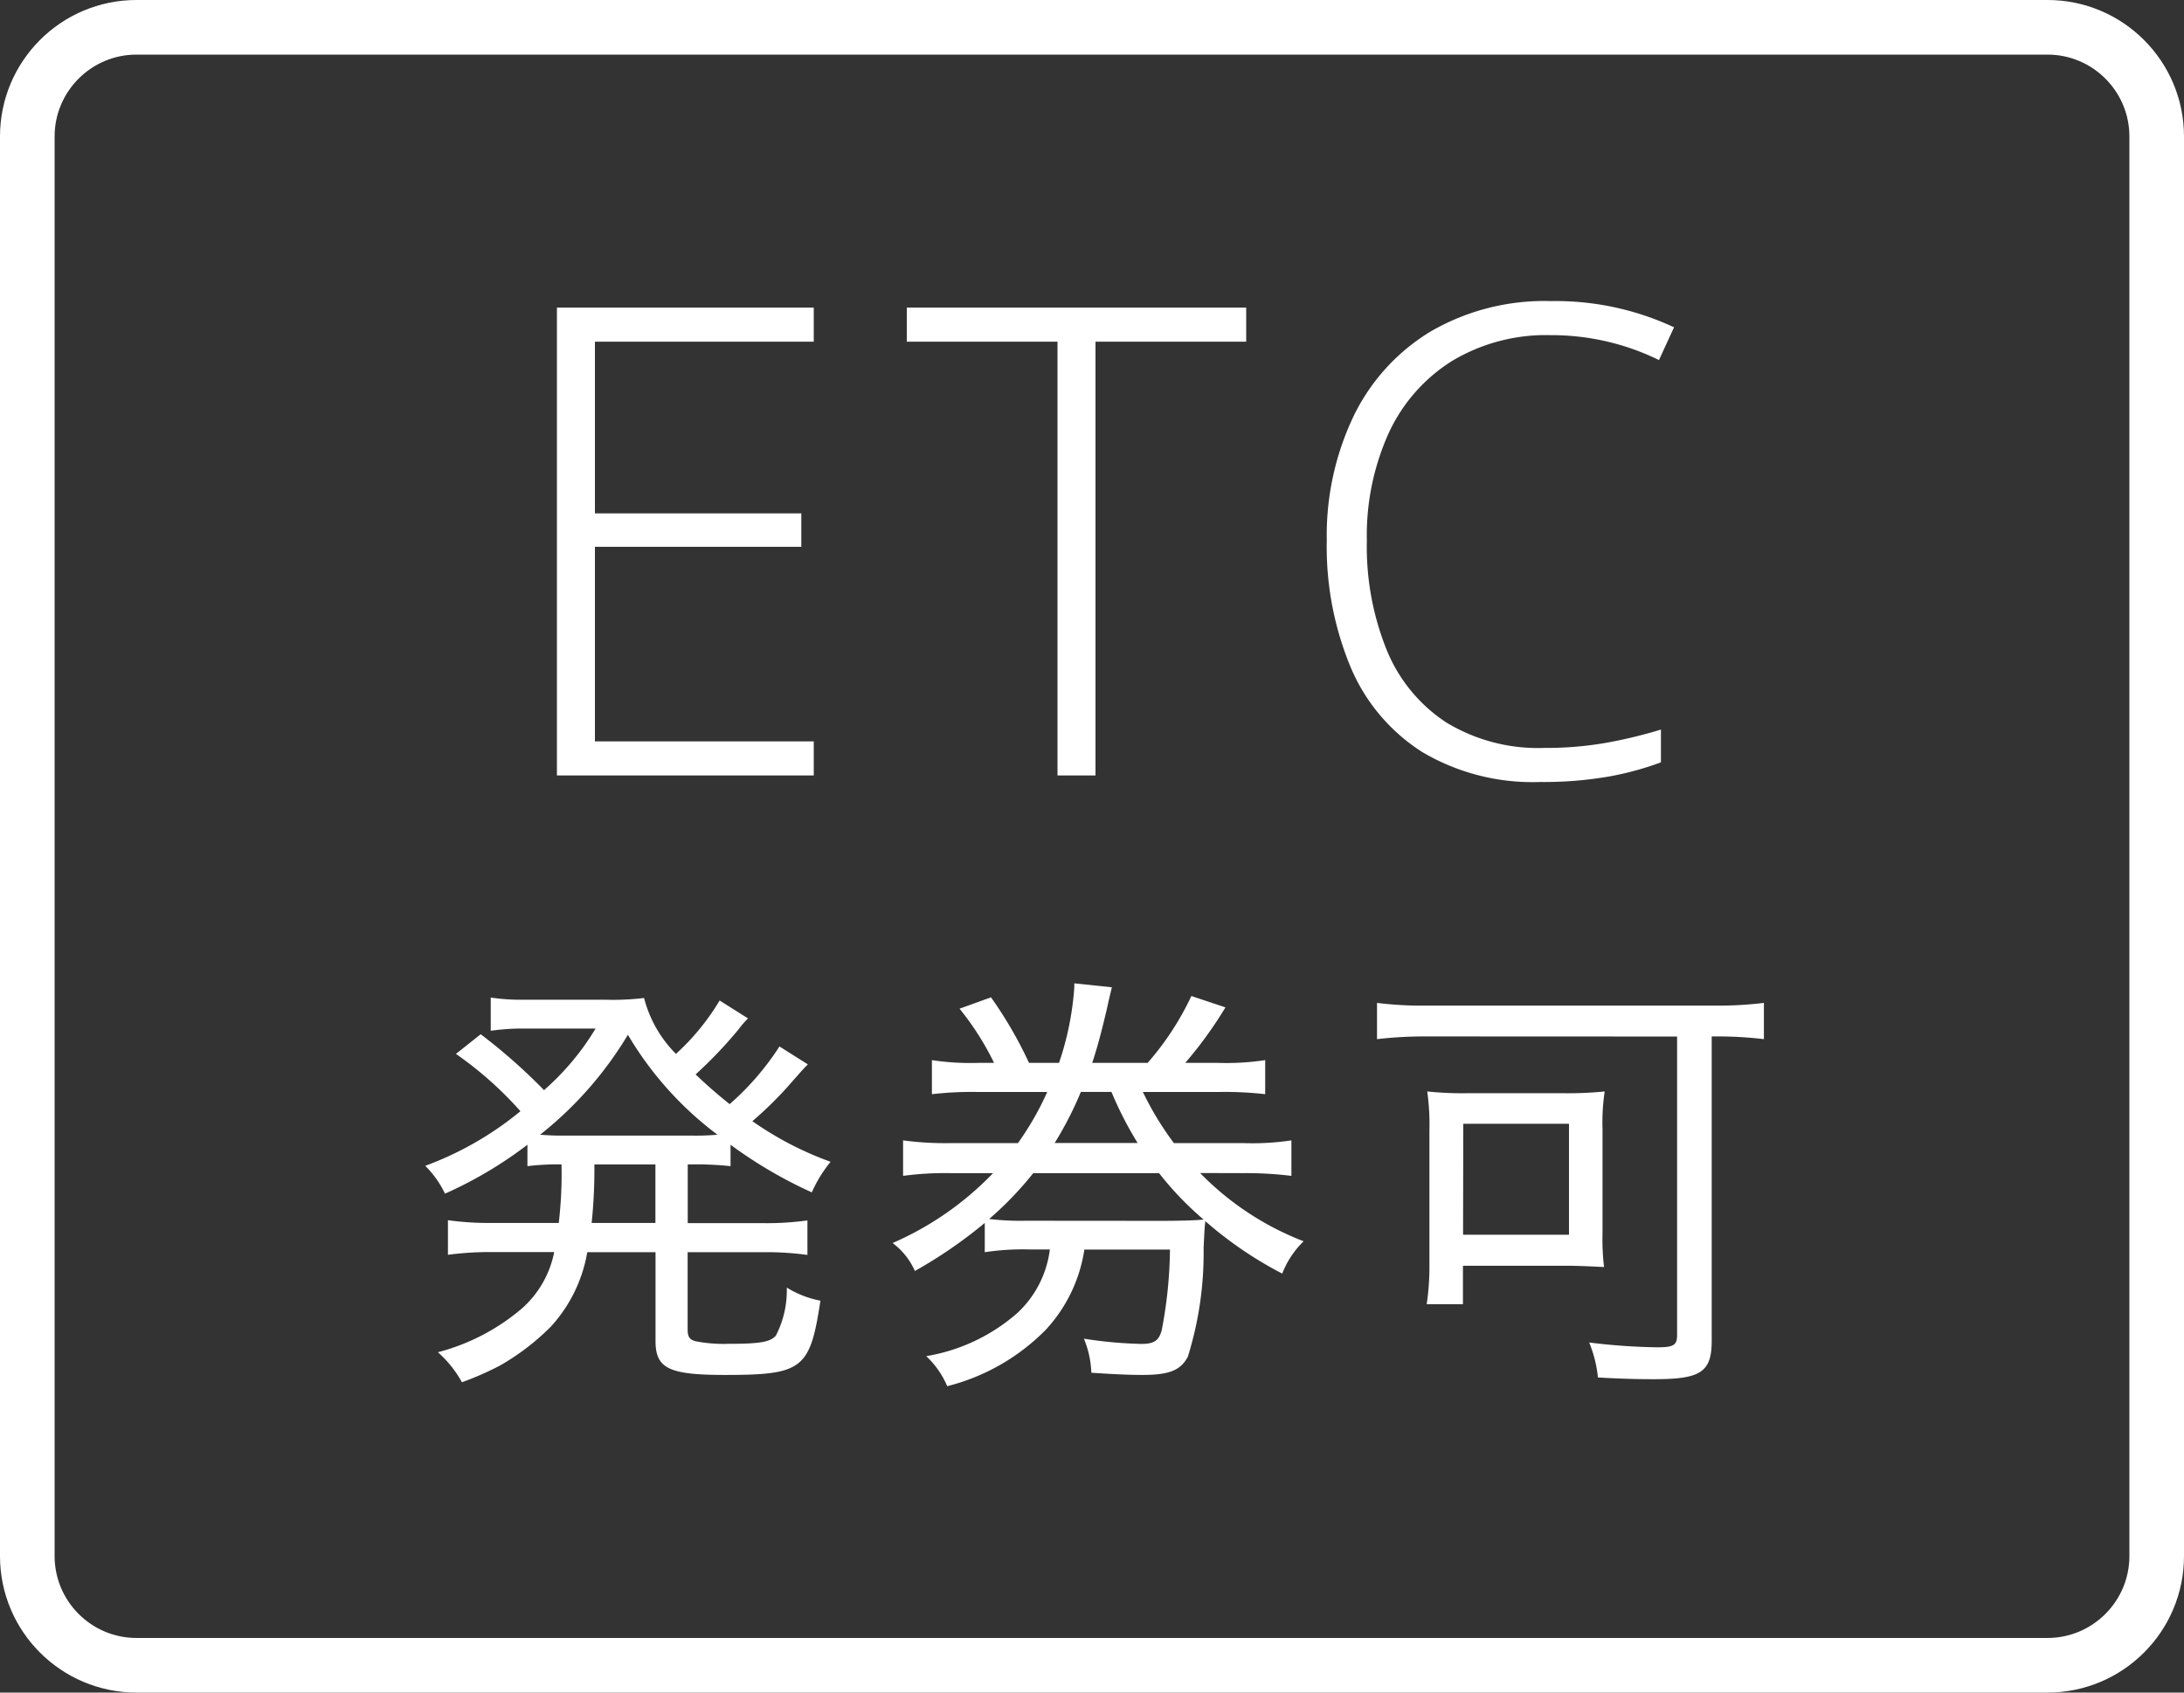
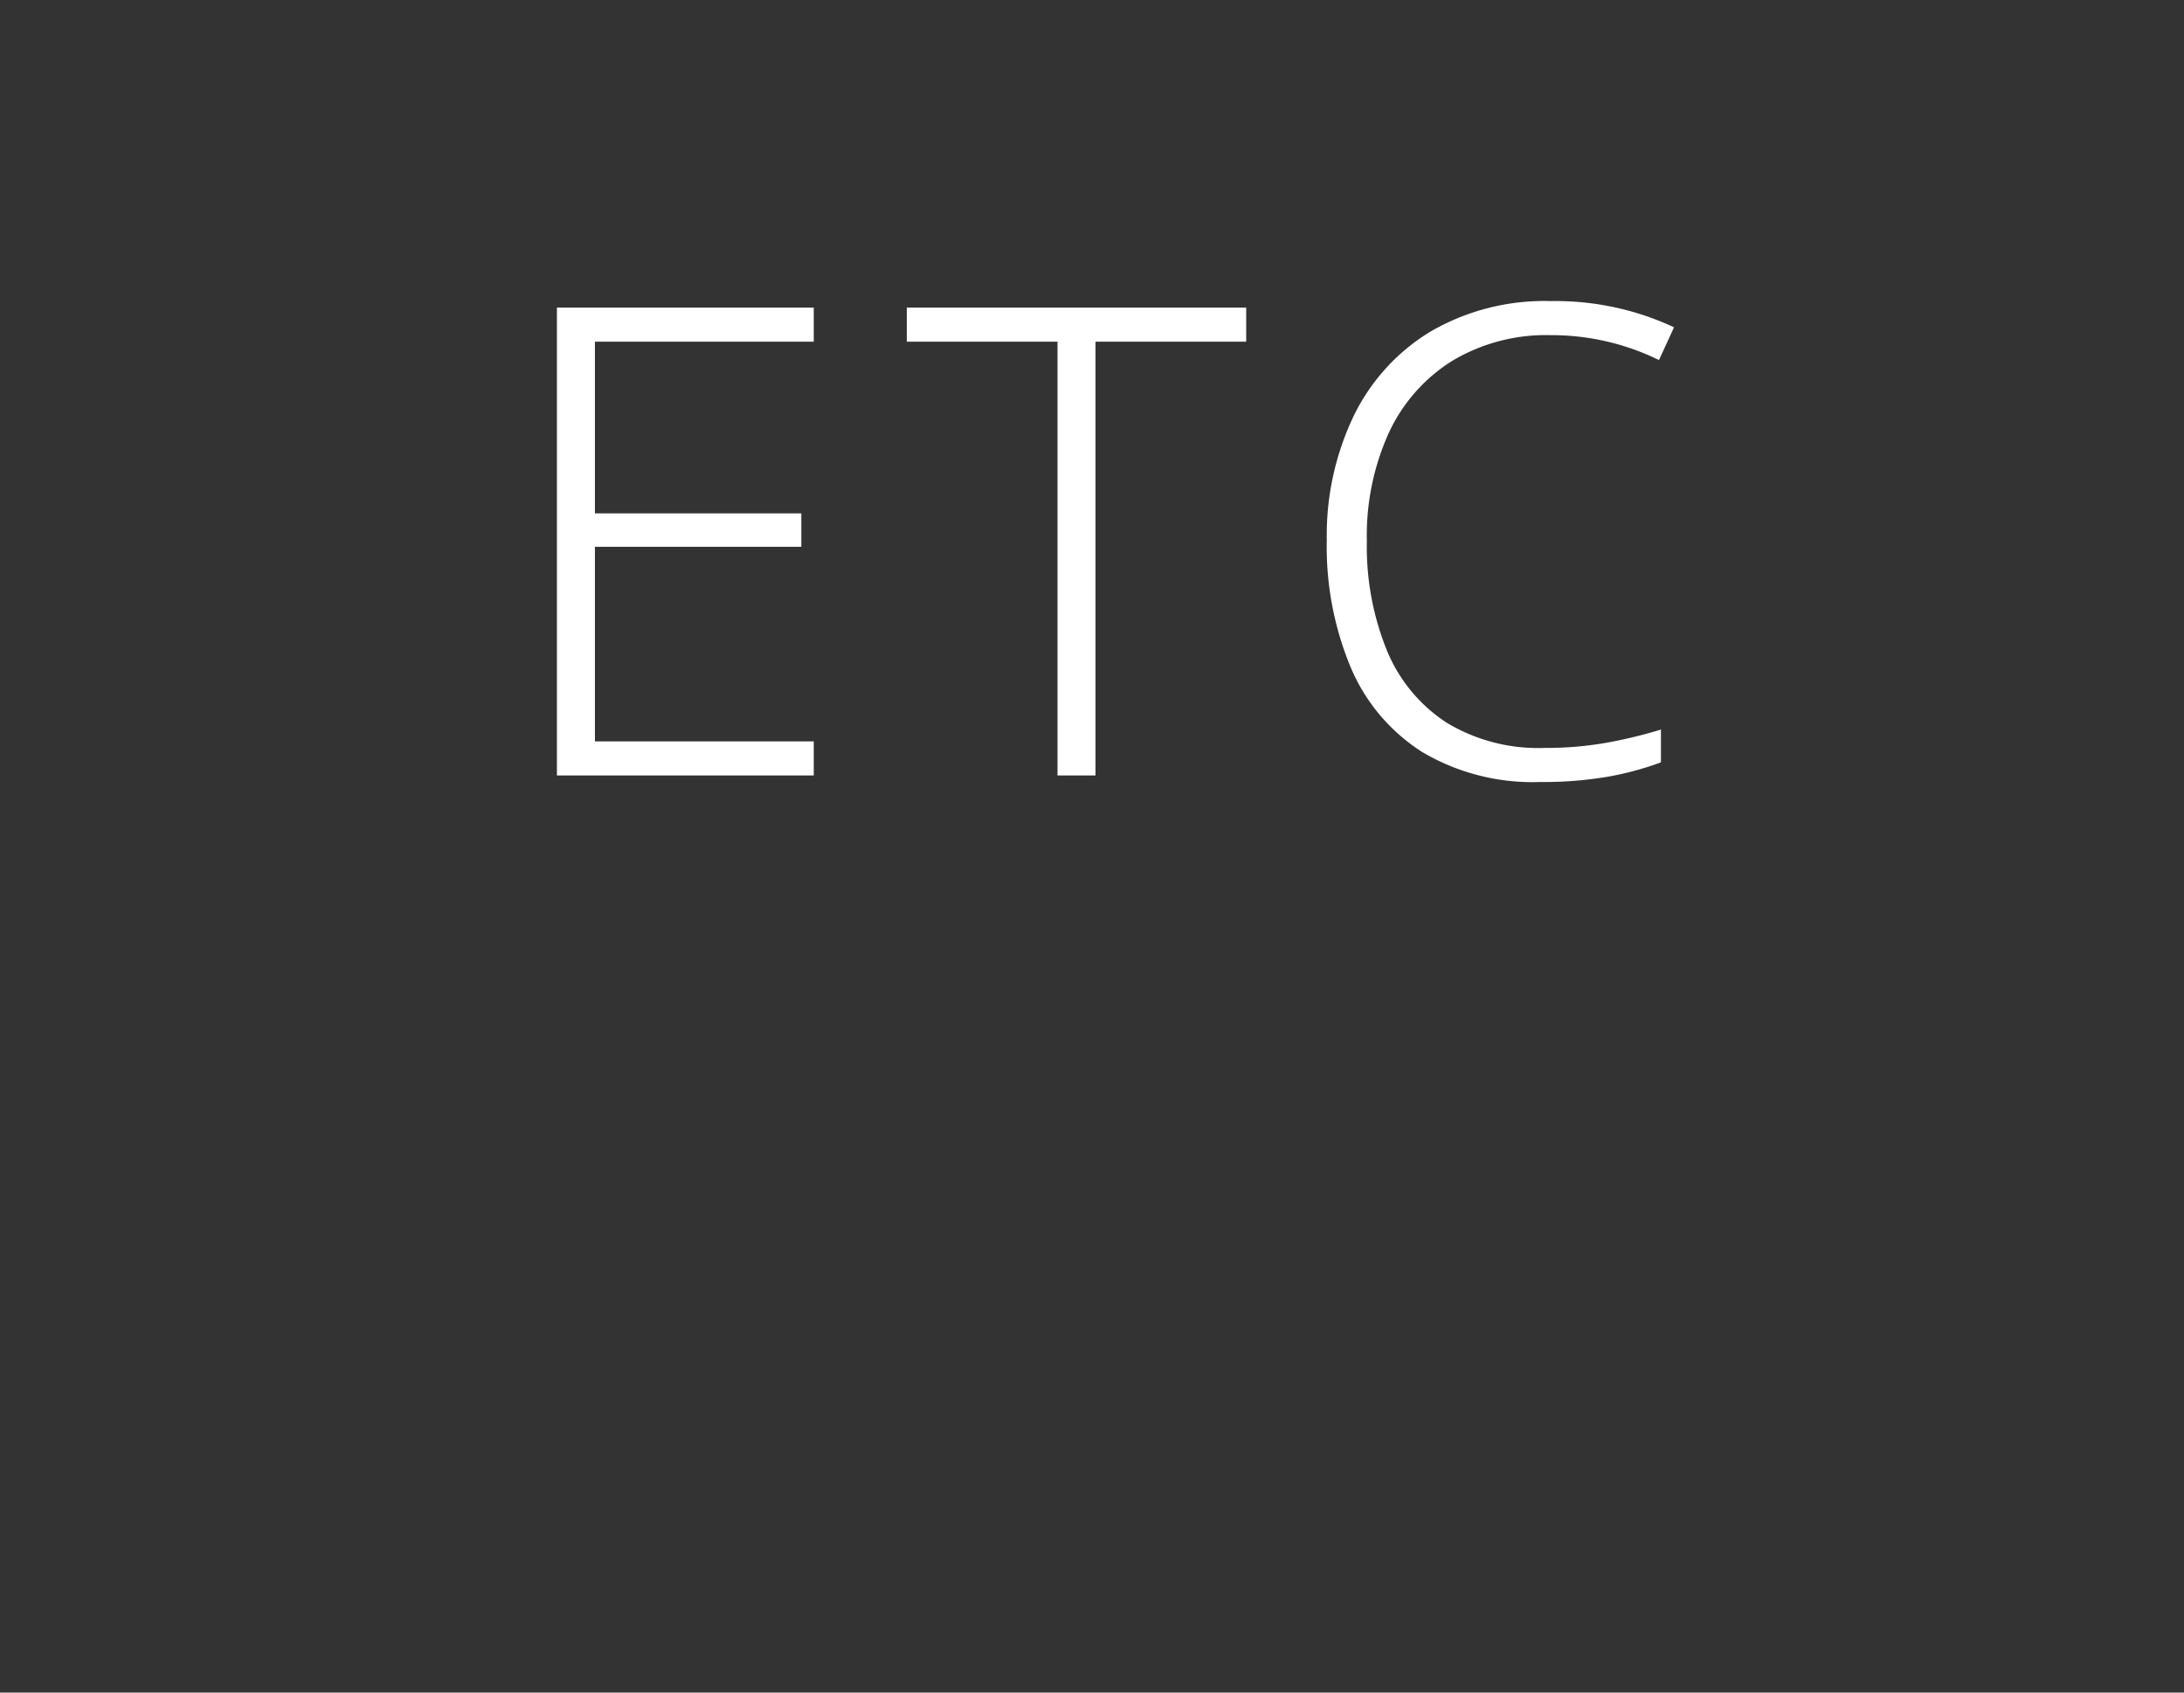
<svg xmlns="http://www.w3.org/2000/svg" width="80" height="62" viewBox="0 0 80 62">
  <rect x="0" y="0" width="80" height="62" fill="#333333" stroke="none" />
  <g id="グループ_3042" data-name="グループ 3042" transform="translate(-290 -4300.834)">
    <path id="パス_5798" data-name="パス 5798" d="M11.808,0H2.4V-17.136h9.408v1.248H3.792V-9.6h7.56v1.224H3.792v7.128h8.016Zm10.32,0H20.736V-15.888h-5.52v-1.248H27.648v1.248h-5.52Zm16.68-16.128a6.684,6.684,0,0,0-3.624.948,6.156,6.156,0,0,0-2.316,2.64,9.106,9.106,0,0,0-.8,3.948A10.1,10.1,0,0,0,32.8-4.584a5.775,5.775,0,0,0,2.172,2.64,6.476,6.476,0,0,0,3.6.936A12.7,12.7,0,0,0,40.86-1.2a17.486,17.486,0,0,0,1.98-.48v1.2a11.049,11.049,0,0,1-1.956.528,14.025,14.025,0,0,1-2.46.192,7.937,7.937,0,0,1-4.332-1.1,6.814,6.814,0,0,1-2.616-3.1A11.484,11.484,0,0,1,30.6-8.616a10.137,10.137,0,0,1,.972-4.524,7.387,7.387,0,0,1,2.808-3.108,8.3,8.3,0,0,1,4.428-1.128,10.264,10.264,0,0,1,4.512.96l-.552,1.2A8.927,8.927,0,0,0,38.808-16.128Z" transform="translate(308 4329.239)" fill="#fff" />
-     <path id="パス_5797" data-name="パス 5797" d="M3.024-4.608a10.765,10.765,0,0,1-1.616-.1V-3.44a11.217,11.217,0,0,1,1.616-.1H5.3a3.7,3.7,0,0,1-1.2,2.08A7.742,7.742,0,0,1,1.04.128a4.119,4.119,0,0,1,.88,1.1A11.233,11.233,0,0,0,3.3.624,8.721,8.721,0,0,0,5.184-.816a5.38,5.38,0,0,0,1.328-2.72h2.5V-.3C9.008.72,9.488.96,11.552.96c2.848,0,3.12-.208,3.5-2.72a3.624,3.624,0,0,1-1.232-.48,3.6,3.6,0,0,1-.4,1.76c-.208.24-.608.3-1.728.3a5.335,5.335,0,0,1-1.136-.08c-.288-.048-.368-.16-.368-.448V-3.536H12.96a11.064,11.064,0,0,1,1.616.1V-4.7a10.913,10.913,0,0,1-1.616.1H10.192V-6.752h.176a11.98,11.98,0,0,1,1.392.064v-.784a16.42,16.42,0,0,0,2.976,1.744,4.96,4.96,0,0,1,.688-1.12A12.051,12.051,0,0,1,12.56-8.336a13.624,13.624,0,0,0,1.28-1.248c.592-.672.592-.672.752-.832l-1.04-.656A10,10,0,0,1,11.728-8.96c-.464-.368-.88-.736-1.248-1.088a15.946,15.946,0,0,0,1.584-1.664A3.28,3.28,0,0,1,12.4-12.1l-1.04-.656A8.6,8.6,0,0,1,9.76-10.8a4.471,4.471,0,0,1-1.168-2.048,9.442,9.442,0,0,1-1.408.064H4.176a7.4,7.4,0,0,1-1.2-.08v1.216a8.685,8.685,0,0,1,1.008-.08H6.816A9.507,9.507,0,0,1,4.928-9.472a20.776,20.776,0,0,0-2.32-2.048L1.7-10.8A13.319,13.319,0,0,1,4.064-8.7a11.98,11.98,0,0,1-3.488,2A3.633,3.633,0,0,1,1.3-5.68,15.044,15.044,0,0,0,4.32-7.472v.784a9.354,9.354,0,0,1,1.248-.064,15.552,15.552,0,0,1-.1,2.144ZM9.008-6.752v2.144H6.672a18.725,18.725,0,0,0,.1-2.144ZM5.792-7.808A9.482,9.482,0,0,1,4.784-7.84,13.535,13.535,0,0,0,8-11.5,12.553,12.553,0,0,0,11.28-7.84a8.868,8.868,0,0,1-.992.032ZM30.544-6.432a13.676,13.676,0,0,1,1.76.1v-1.3a9.6,9.6,0,0,1-1.76.1H28a11.282,11.282,0,0,1-1.136-1.872h2.72a13.107,13.107,0,0,1,1.76.08v-1.248a9.494,9.494,0,0,1-1.76.1H28.416a14.818,14.818,0,0,0,1.472-2.032l-1.248-.416a10.487,10.487,0,0,1-1.6,2.448H25.008c.208-.624.352-1.2.528-1.936.1-.464.128-.56.192-.832l-1.376-.144v.144a10.821,10.821,0,0,1-.56,2.768h-1.1a15.079,15.079,0,0,0-1.392-2.4l-1.152.416a10.254,10.254,0,0,1,1.264,1.984H20.88a9.4,9.4,0,0,1-1.744-.1v1.248a12.846,12.846,0,0,1,1.744-.08h2.48a10.883,10.883,0,0,1-1.072,1.872H19.824a11.515,11.515,0,0,1-1.744-.1v1.3a11.515,11.515,0,0,1,1.744-.1h1.552a11.407,11.407,0,0,1-3.68,2.56,2.577,2.577,0,0,1,.816,1.024,17.058,17.058,0,0,0,2.56-1.76v1.072a9.357,9.357,0,0,1,1.664-.1h.72a3.815,3.815,0,0,1-1.2,2.336A6.74,6.74,0,0,1,18.928.272a3.224,3.224,0,0,1,.768,1.1A7.7,7.7,0,0,0,23.312-.7,5.525,5.525,0,0,0,24.72-3.632h3.136a16.347,16.347,0,0,1-.3,2.944c-.1.384-.272.512-.752.512a15.678,15.678,0,0,1-2.1-.192A3.587,3.587,0,0,1,24.976.88c.736.048,1.328.08,1.872.08.992,0,1.408-.176,1.664-.672a12.731,12.731,0,0,0,.576-3.968c.032-.656.032-.72.064-.992a14.217,14.217,0,0,0,2.816,1.92,3.33,3.33,0,0,1,.784-1.184,10.661,10.661,0,0,1-3.792-2.5ZM22.592-4.688a9.962,9.962,0,0,1-1.36-.064,12.4,12.4,0,0,0,1.616-1.68h4.608a11.625,11.625,0,0,0,1.632,1.7c-.3.032-.912.048-1.6.048Zm1.04-2.848a12.892,12.892,0,0,0,.96-1.872h1.12a13.341,13.341,0,0,0,.96,1.872Zm22.8-3.9V-.5c0,.368-.128.448-.72.448a22.4,22.4,0,0,1-2.5-.176,4.555,4.555,0,0,1,.32,1.28c.8.048,1.44.064,2.016.064C47.3,1.12,47.7.864,47.7-.3V-11.44H47.9a14.137,14.137,0,0,1,1.712.1v-1.328a14.03,14.03,0,0,1-1.76.1H37.2a13.332,13.332,0,0,1-1.76-.1v1.328a14.97,14.97,0,0,1,1.76-.1ZM43.7-8.064a7.594,7.594,0,0,1,.08-1.36,13.3,13.3,0,0,1-1.52.064H38.768a12.349,12.349,0,0,1-1.488-.064A8.764,8.764,0,0,1,37.36-8v5.056a9.388,9.388,0,0,1-.1,1.312h1.328V-3.04h3.792c.448,0,1.072.032,1.376.048A8.556,8.556,0,0,1,43.7-4.208Zm-5.1-.176h3.872v4.064H38.592Z" transform="translate(305 4350.239)" fill="#fff" />
    <g id="パス_5796" data-name="パス 5796" transform="translate(290 4300.834)" fill="none">
      <path d="M5,0H75a5,5,0,0,1,5,5V57a5,5,0,0,1-5,5H5a5,5,0,0,1-5-5V5A5,5,0,0,1,5,0Z" stroke="none" />
-       <path d="M 5 2 C 3.346 2 2 3.346 2 5 L 2 57 C 2 58.654 3.346 60 5 60 L 75 60 C 76.654 60 78 58.654 78 57 L 78 5 C 78 3.346 76.654 2 75 2 L 5 2 M 5 0 L 75 0 C 77.761 0 80 2.239 80 5 L 80 57 C 80 59.761 77.761 62 75 62 L 5 62 C 2.239 62 0 59.761 0 57 L 0 5 C 0 2.239 2.239 0 5 0 Z" stroke="none" fill="#fff" />
    </g>
  </g>
</svg>